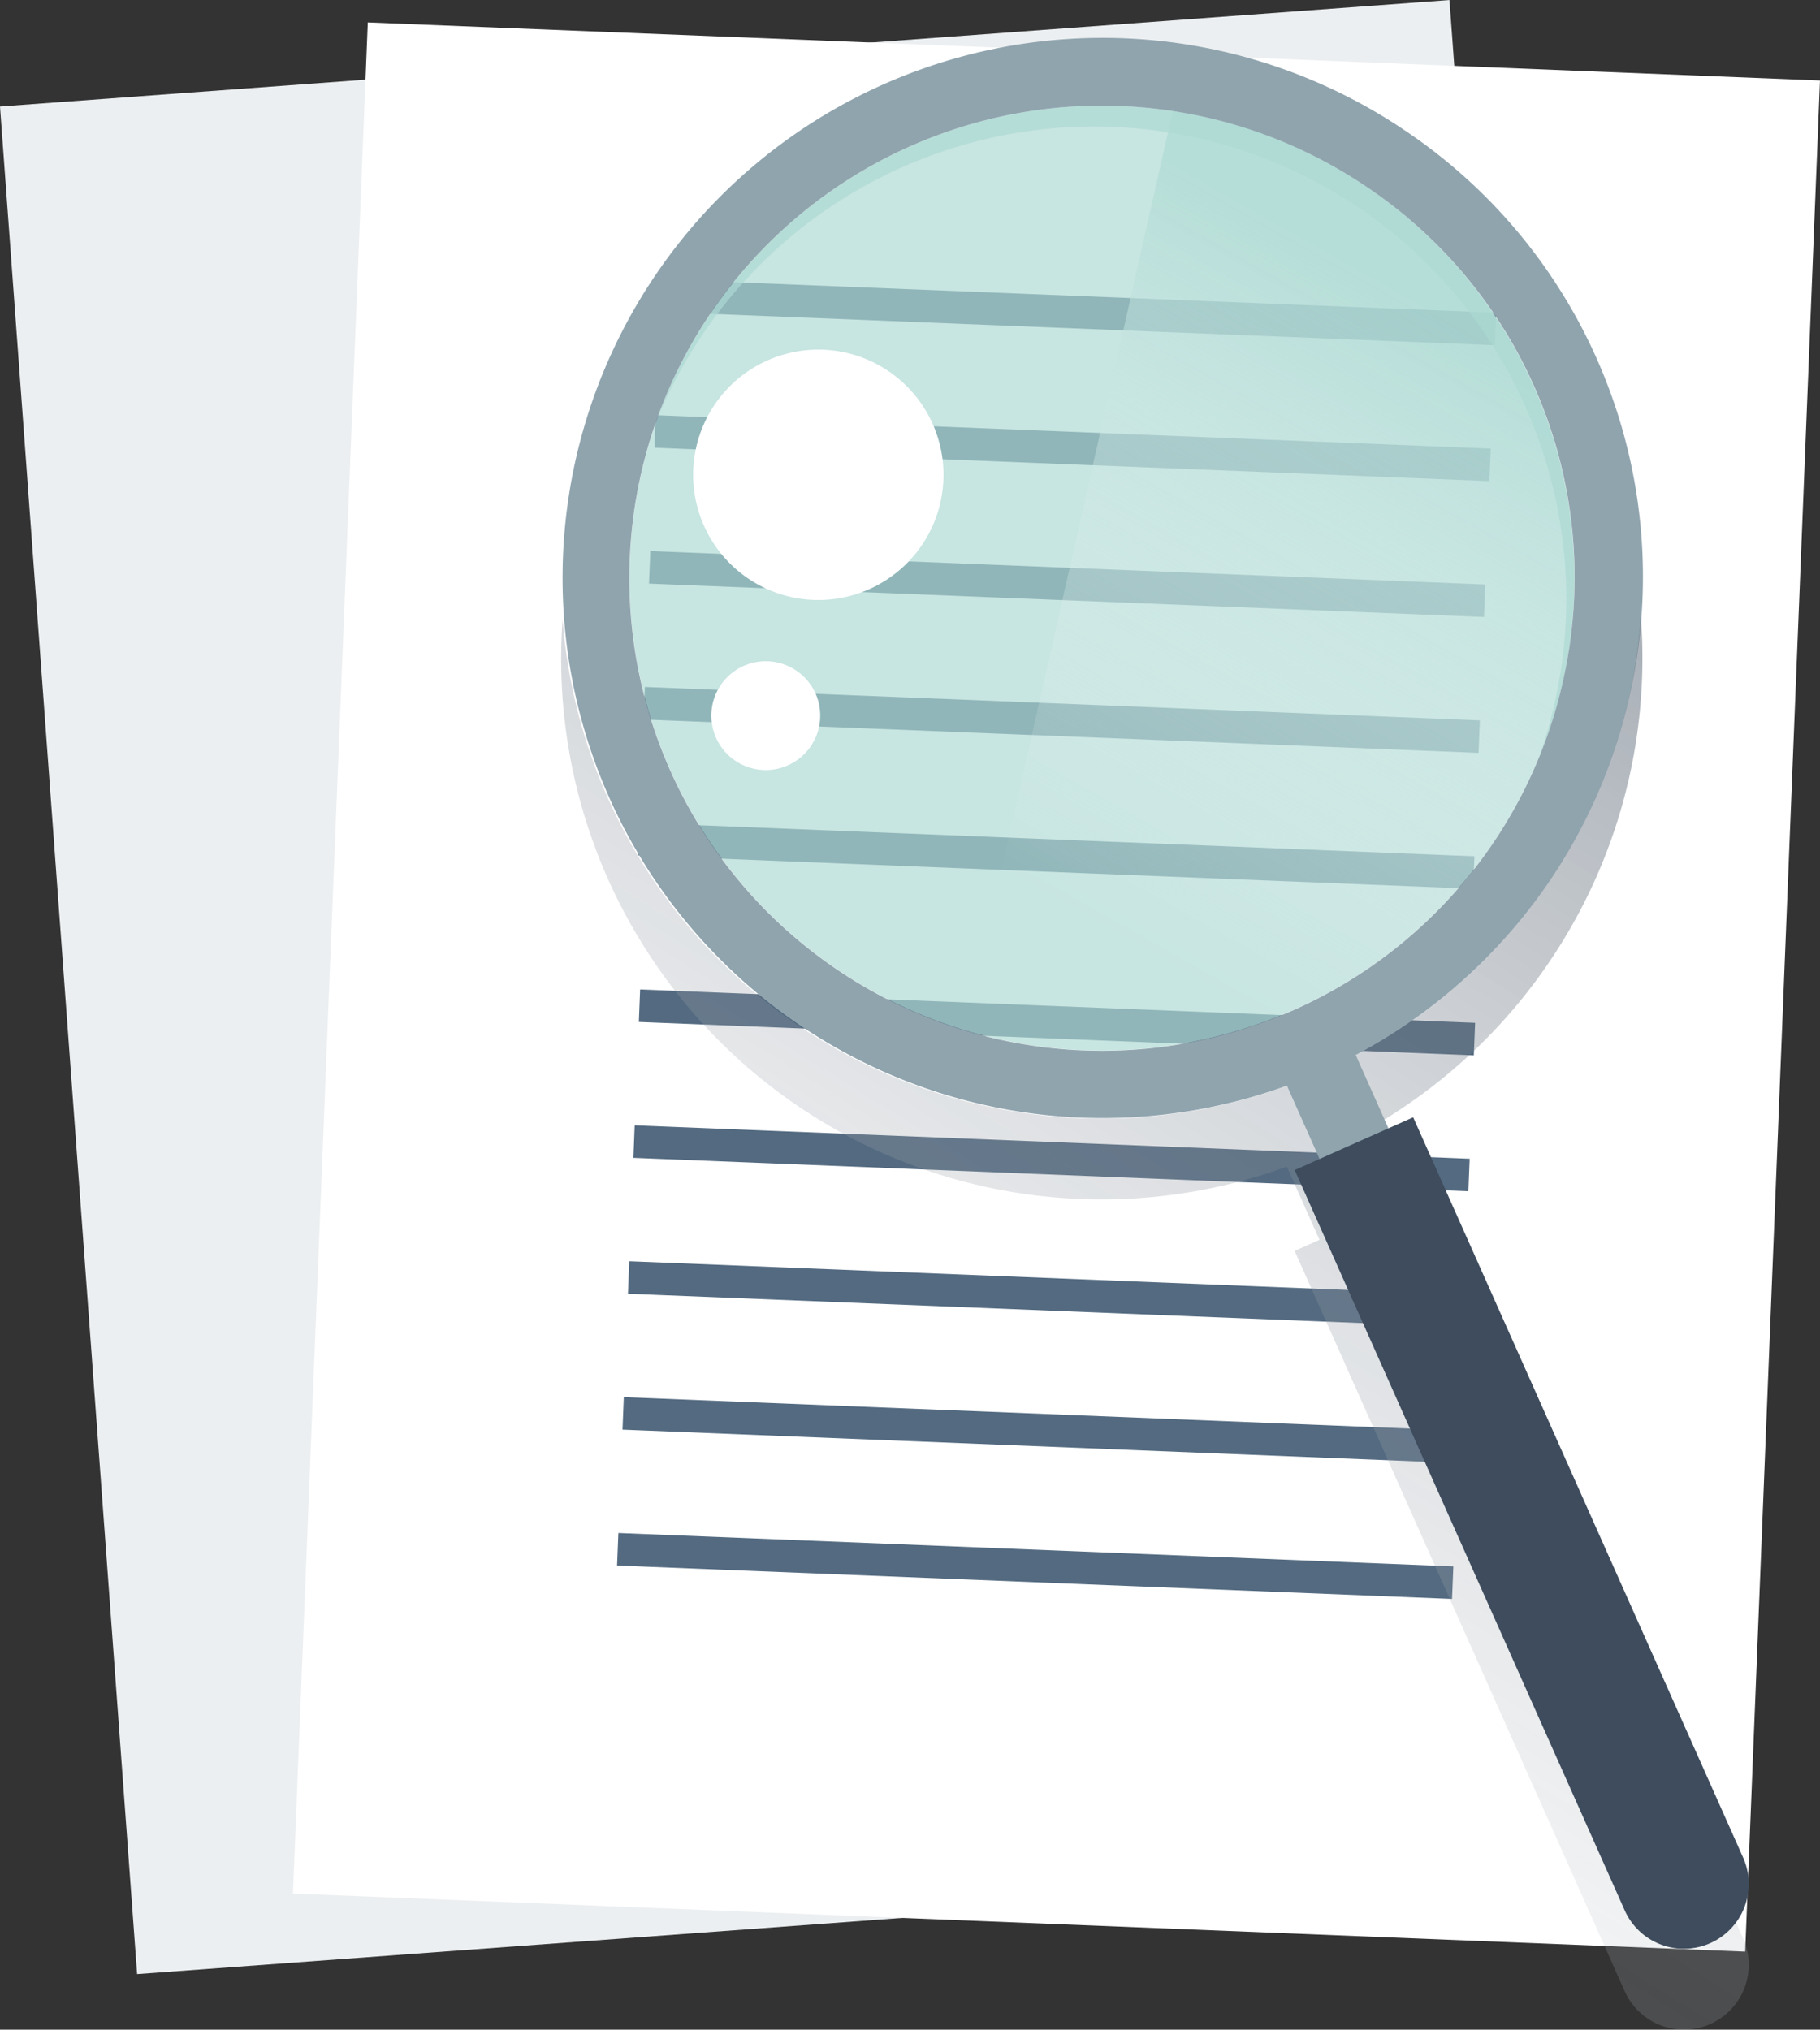
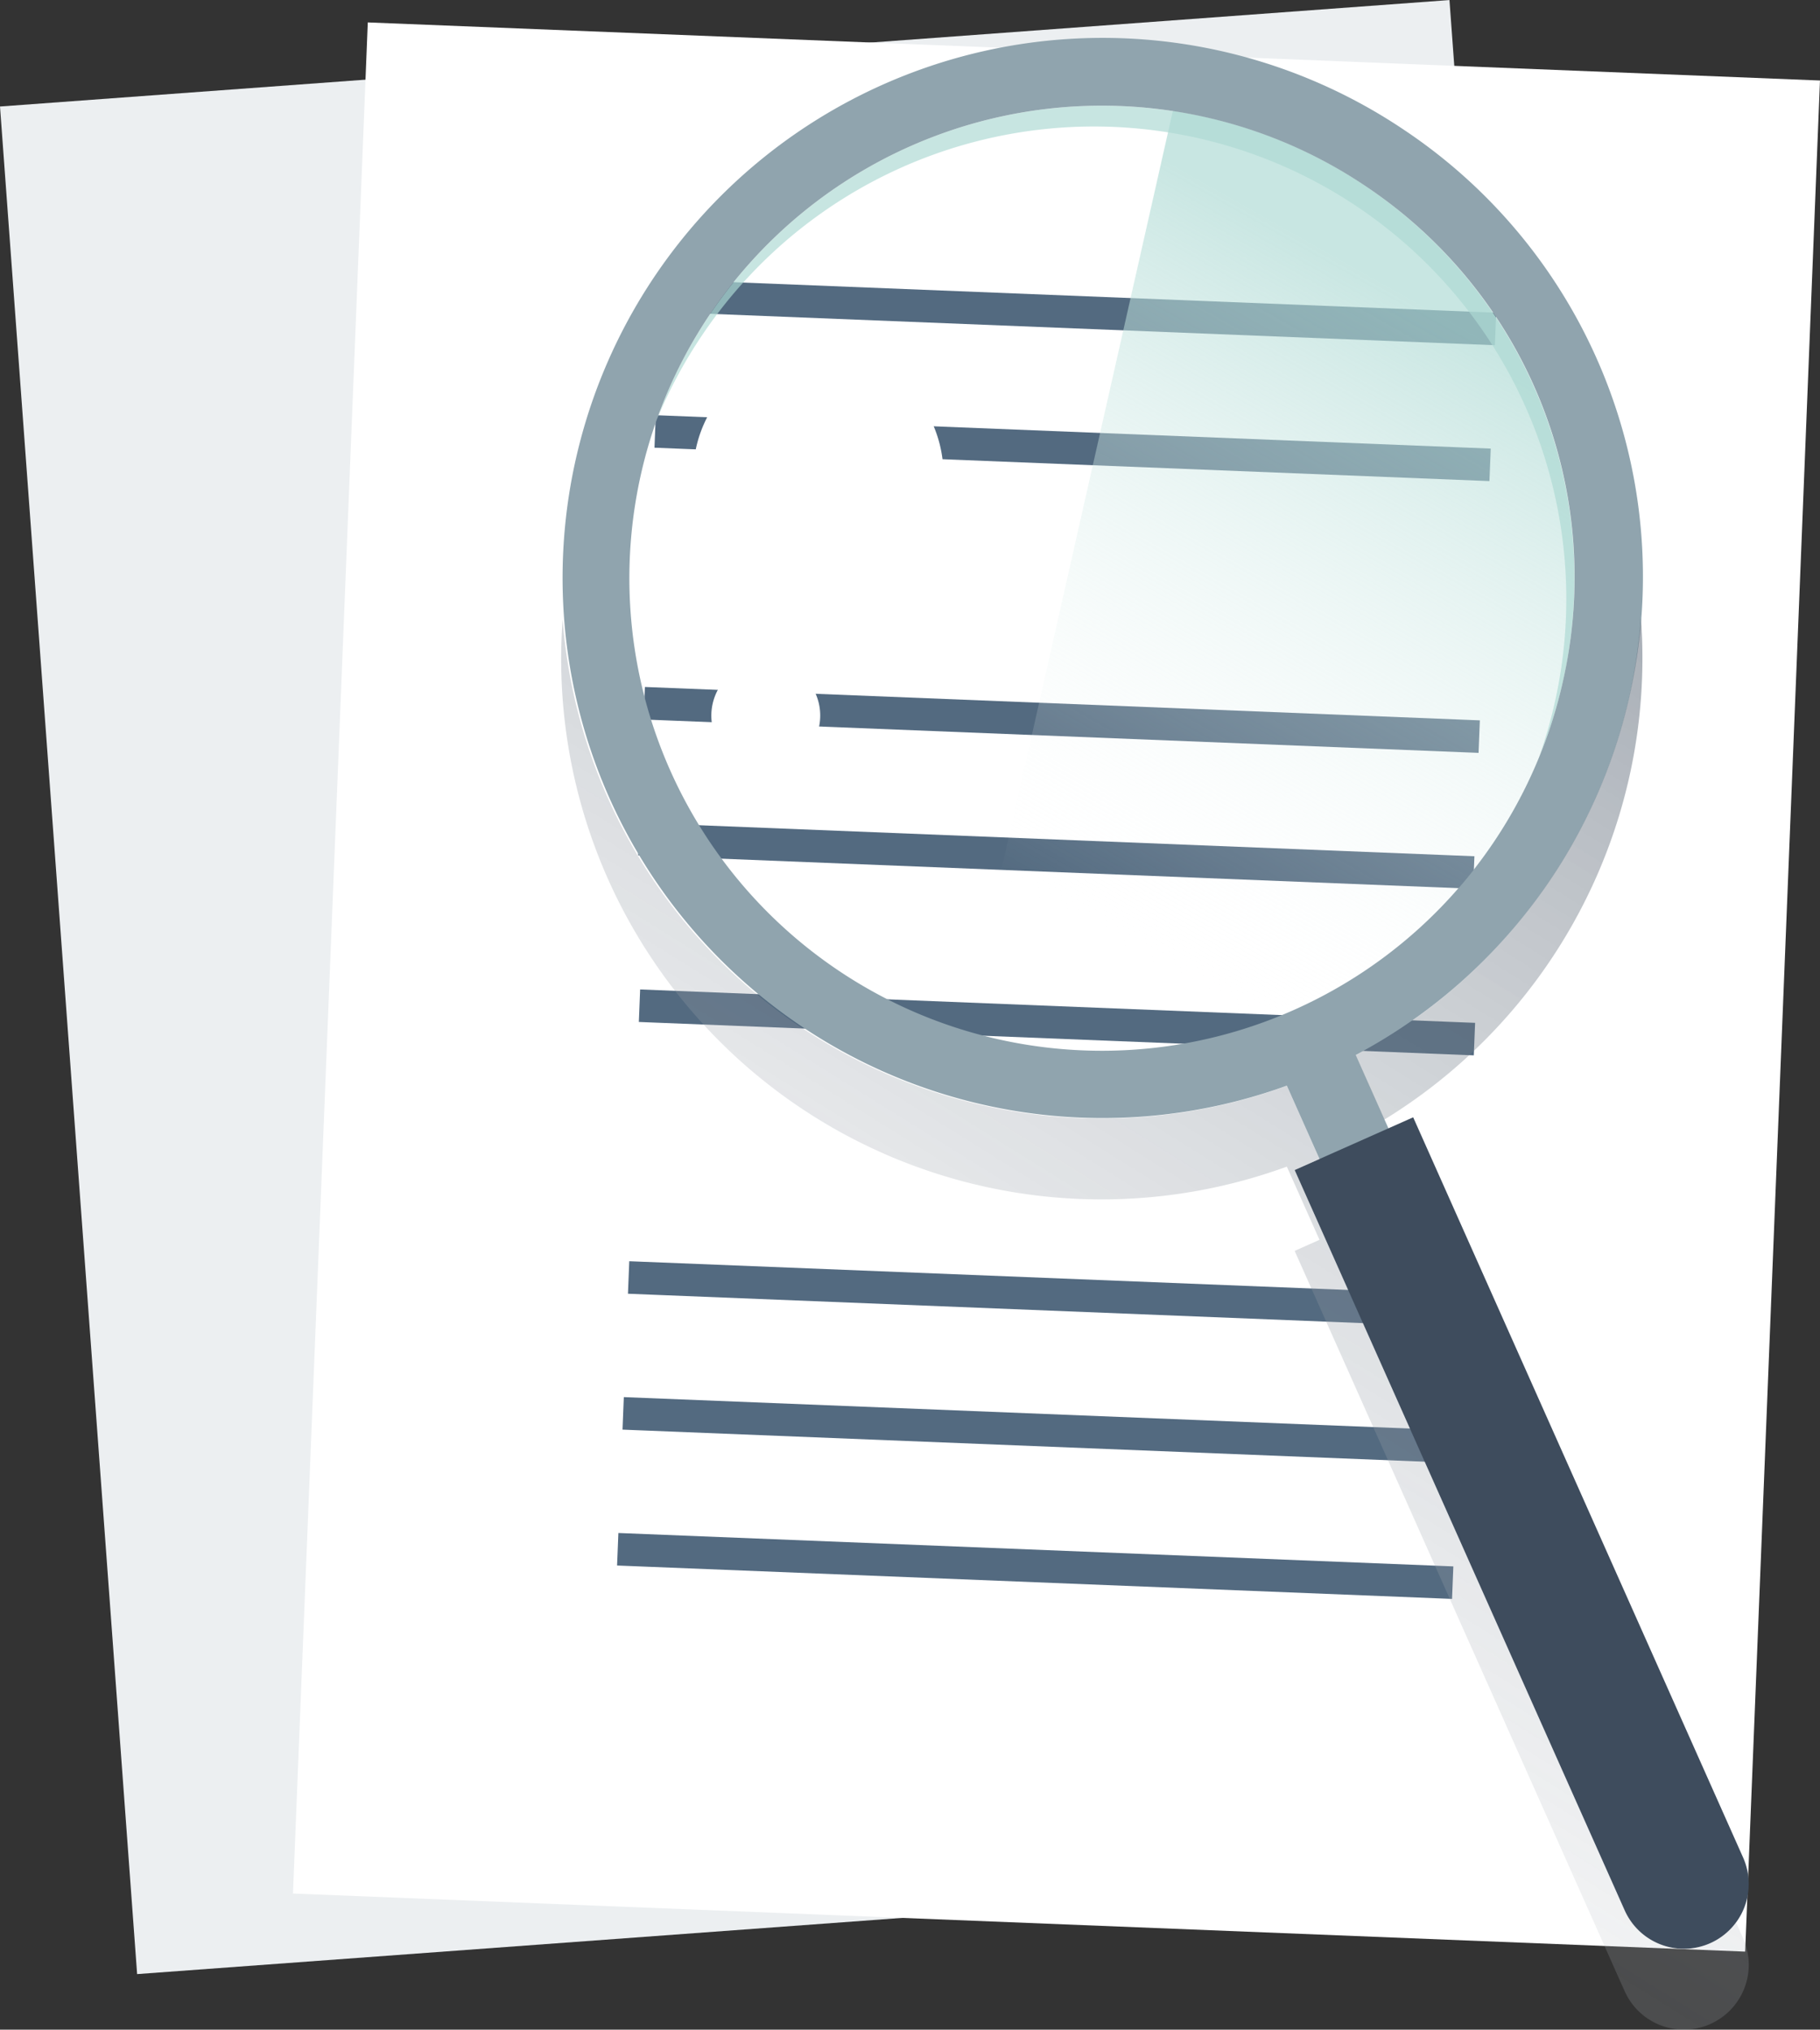
<svg xmlns="http://www.w3.org/2000/svg" xmlns:xlink="http://www.w3.org/1999/xlink" viewBox="0 0 345.19 384.89">
  <rect x="0" y="0" width="345.19" height="384.89" fill="#333333" stroke="none" />
  <defs>
    <style>.cls-1{isolation:isolate;}.cls-2{fill:#eceff1;}.cls-3,.cls-7{fill:#fff;}.cls-4{fill:#536a80;}.cls-5{fill:#aedad4;}.cls-5,.cls-6{opacity:0.68;}.cls-10,.cls-5,.cls-6{mix-blend-mode:multiply;}.cls-6{fill:url(#linear-gradient);}.cls-7{mix-blend-mode:soft-light;}.cls-8{fill:#90a4ae;}.cls-9{fill:#3e4c5d;}.cls-10{opacity:0.5;}.cls-11{fill:url(#linear-gradient-2);}.cls-12{fill:url(#linear-gradient-3);}</style>
    <linearGradient id="linear-gradient" x1="205.21" y1="175.12" x2="271.21" y2="58.12" gradientUnits="userSpaceOnUse">
      <stop offset="0" stop-color="#fff" stop-opacity="0" />
      <stop offset="1" stop-color="#aedad4" />
    </linearGradient>
    <linearGradient id="linear-gradient-2" x1="111.19" y1="420.1" x2="314.01" y2="94.64" gradientUnits="userSpaceOnUse">
      <stop offset="0" stop-color="#fff" stop-opacity="0" />
      <stop offset="1" stop-color="#3e4c5d" />
    </linearGradient>
    <linearGradient id="linear-gradient-3" x1="126.86" y1="429.87" x2="329.69" y2="104.41" xlink:href="#linear-gradient-2" />
  </defs>
  <title>lupa</title>
  <g class="cls-1">
    <g id="Capa_1" data-name="Capa 1">
      <rect id="_Rectángulo_" data-name="&lt;Rectángulo&gt;" class="cls-2" x="12.64" y="9.62" width="275.65" height="355.11" transform="translate(-13.31 11.53) rotate(-4.2)" />
      <rect id="_Rectángulo_2" data-name="&lt;Rectángulo&gt;" class="cls-3" x="62.55" y="9.62" width="275.65" height="355.11" transform="translate(7.64 -7.86) rotate(2.29)" />
      <rect id="_Trazado_" data-name="&lt;Trazado&gt;" class="cls-4" x="197.38" y="114.64" width="6.17" height="158.49" transform="translate(-1.27 386.44) rotate(-87.71)" />
-       <rect id="_Trazado_2" data-name="&lt;Trazado&gt;" class="cls-4" x="196.35" y="140.41" width="6.17" height="158.49" transform="translate(-28.01 410.15) rotate(-87.71)" />
      <rect id="_Trazado_3" data-name="&lt;Trazado&gt;" class="cls-4" x="195.32" y="166.18" width="6.17" height="158.49" transform="translate(-54.75 433.86) rotate(-87.71)" />
      <rect id="_Trazado_4" data-name="&lt;Trazado&gt;" class="cls-4" x="194.29" y="191.95" width="6.17" height="158.49" transform="translate(-81.49 457.57) rotate(-87.71)" />
      <rect id="_Trazado_5" data-name="&lt;Trazado&gt;" class="cls-4" x="193.26" y="217.72" width="6.17" height="158.49" transform="translate(-108.23 481.28) rotate(-87.71)" />
      <rect id="_Trazado_6" data-name="&lt;Trazado&gt;" class="cls-4" x="201.38" y="-20.03" width="6.17" height="158.49" transform="translate(137.13 261.15) rotate(-87.71)" />
      <rect id="_Trazado_7" data-name="&lt;Trazado&gt;" class="cls-4" x="200.35" y="5.74" width="6.17" height="158.49" transform="translate(110.39 284.86) rotate(-87.71)" />
-       <rect id="_Trazado_8" data-name="&lt;Trazado&gt;" class="cls-4" x="199.32" y="31.51" width="6.17" height="158.49" transform="translate(83.65 308.57) rotate(-87.71)" />
      <rect id="_Trazado_9" data-name="&lt;Trazado&gt;" class="cls-4" x="198.29" y="57.28" width="6.17" height="158.49" transform="translate(56.91 332.28) rotate(-87.71)" />
      <rect id="_Trazado_10" data-name="&lt;Trazado&gt;" class="cls-4" x="197.26" y="83.05" width="6.17" height="158.49" transform="translate(30.17 355.99) rotate(-87.71)" />
      <g id="_Grupo_" data-name="&lt;Grupo&gt;">
-         <path id="_Trazado_11" data-name="&lt;Trazado&gt;" class="cls-5" d="M259,35.3a89.59,89.59,0,1,1-67.21-13.59A89.28,89.28,0,0,1,259,35.3Z" />
        <path id="_Trazado_12" data-name="&lt;Trazado&gt;" class="cls-6" d="M259,35.3A89.42,89.42,0,0,0,222.46,21h0L183.05,195.38A89.58,89.58,0,0,0,259,35.3Z" />
        <path id="_Trazado_13" data-name="&lt;Trazado&gt;" class="cls-7" d="M168.47,70.35a23.74,23.74,0,1,1-17.81-3.61A23.66,23.66,0,0,1,168.47,70.35Z" />
        <path id="_Trazado_14" data-name="&lt;Trazado&gt;" class="cls-7" d="M151,127.15a10.27,10.27,0,0,1,4.34,10.69,10.14,10.14,0,0,1-1.54,3.63,10.32,10.32,0,1,1-2.8-14.32Z" />
        <path id="_Trazado_15" data-name="&lt;Trazado&gt;" class="cls-5" d="M259,35.3A89.61,89.61,0,0,0,124.55,79.65a90.33,90.33,0,0,1,8.56-16,89.58,89.58,0,0,1,158.76,80A89.45,89.45,0,0,0,259,35.3Z" />
-         <path id="_Trazado_compuesto_" data-name="&lt;Trazado compuesto&gt;" class="cls-8" d="M266.21,24.57a102.42,102.42,0,1,0,43.12,106.2A101.86,101.86,0,0,0,266.21,24.57ZM296.67,128.1A89.61,89.61,0,1,1,259,35.3,89.15,89.15,0,0,1,296.67,128.1Z" />
+         <path id="_Trazado_compuesto_" data-name="&lt;Trazado compuesto&gt;" class="cls-8" d="M266.21,24.57a102.42,102.42,0,1,0,43.12,106.2A101.86,101.86,0,0,0,266.21,24.57M296.67,128.1A89.61,89.61,0,1,1,259,35.3,89.15,89.15,0,0,1,296.67,128.1Z" />
        <rect id="_Rectángulo_3" data-name="&lt;Rectángulo&gt;" class="cls-8" x="246.5" y="197.9" width="14.3" height="23.85" transform="translate(-63.46 121.46) rotate(-24.03)" />
        <path id="_Trazado_16" data-name="&lt;Trazado&gt;" class="cls-9" d="M324.38,368.49h0a12.3,12.3,0,0,1-16.24-6.23L245.55,221.88l22.48-10,62.58,140.38A12.3,12.3,0,0,1,324.38,368.49Z" />
      </g>
      <g id="_Grupo_2" data-name="&lt;Grupo&gt;" class="cls-10">
        <path id="_Trazado_17" data-name="&lt;Trazado&gt;" class="cls-11" d="M329.27,364.55a12.29,12.29,0,0,1-4.89,3.94h0a12.3,12.3,0,0,1-16.24-6.23L245.55,221.88l4.71-2.1-6.19-13.88a102.52,102.52,0,0,1-137.36-88.42A102.48,102.48,0,0,0,244.07,221.23l6.19,13.88-4.71,2.1,62.59,140.38a12.3,12.3,0,0,0,16.24,6.23h0a12.3,12.3,0,0,0,6.23-16.25Z" />
        <path id="_Trazado_18" data-name="&lt;Trazado&gt;" class="cls-12" d="M294,166.86a101.76,101.76,0,0,1-36.89,33.24l5.44,12.22a102.59,102.59,0,0,0,46.74-66.22,103.13,103.13,0,0,0,1.93-29,103.92,103.92,0,0,1-1.93,13.66A101.82,101.82,0,0,1,294,166.86Z" />
      </g>
    </g>
  </g>
</svg>